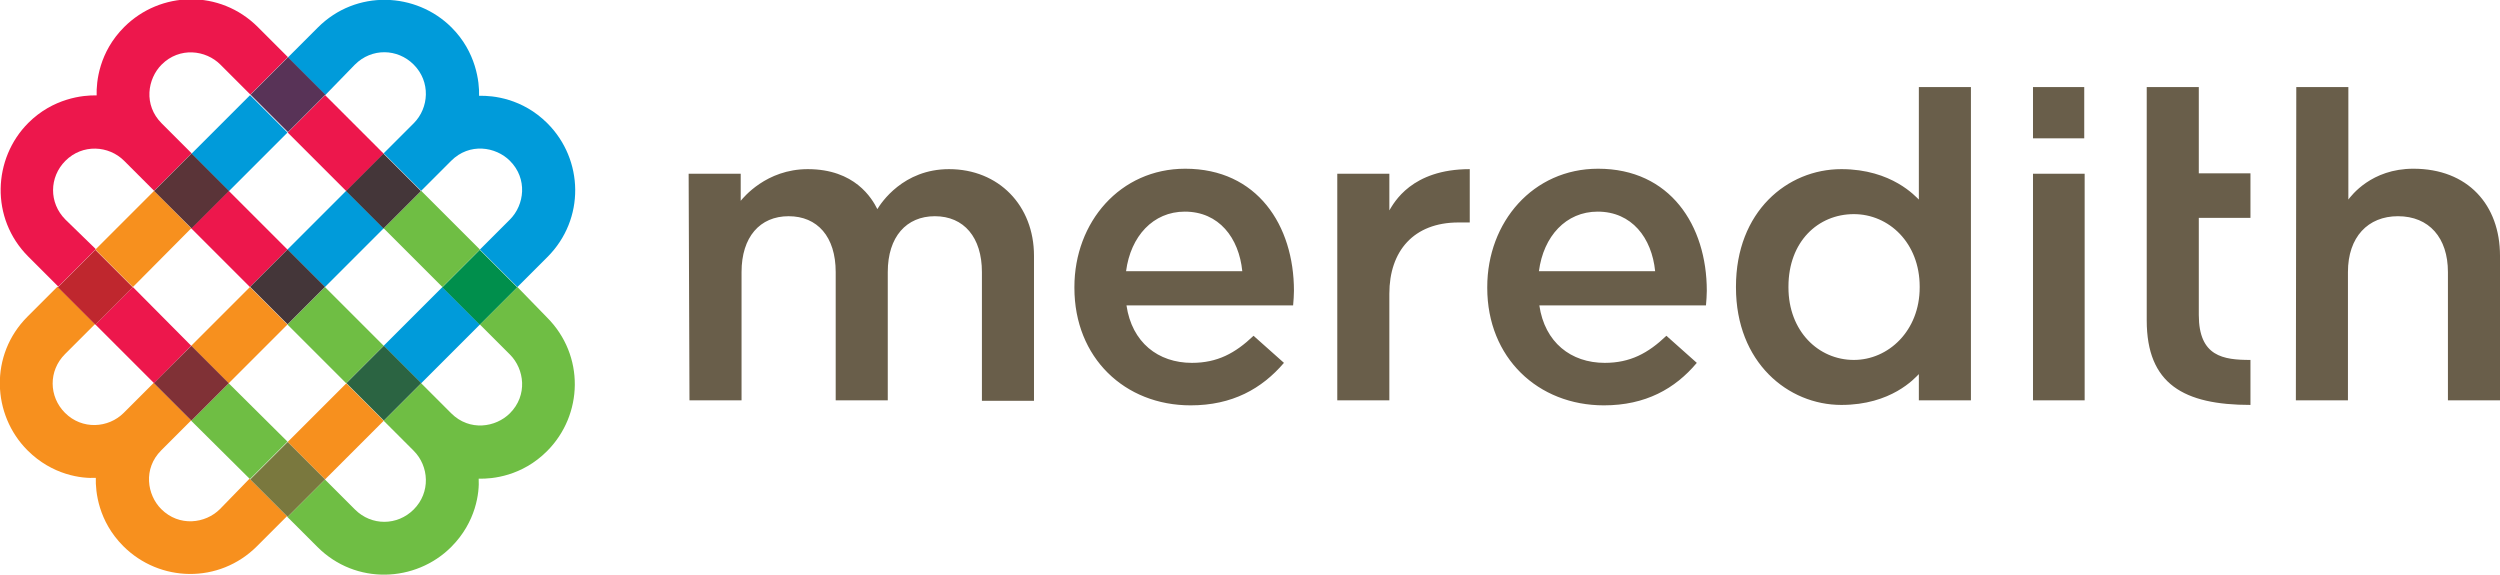
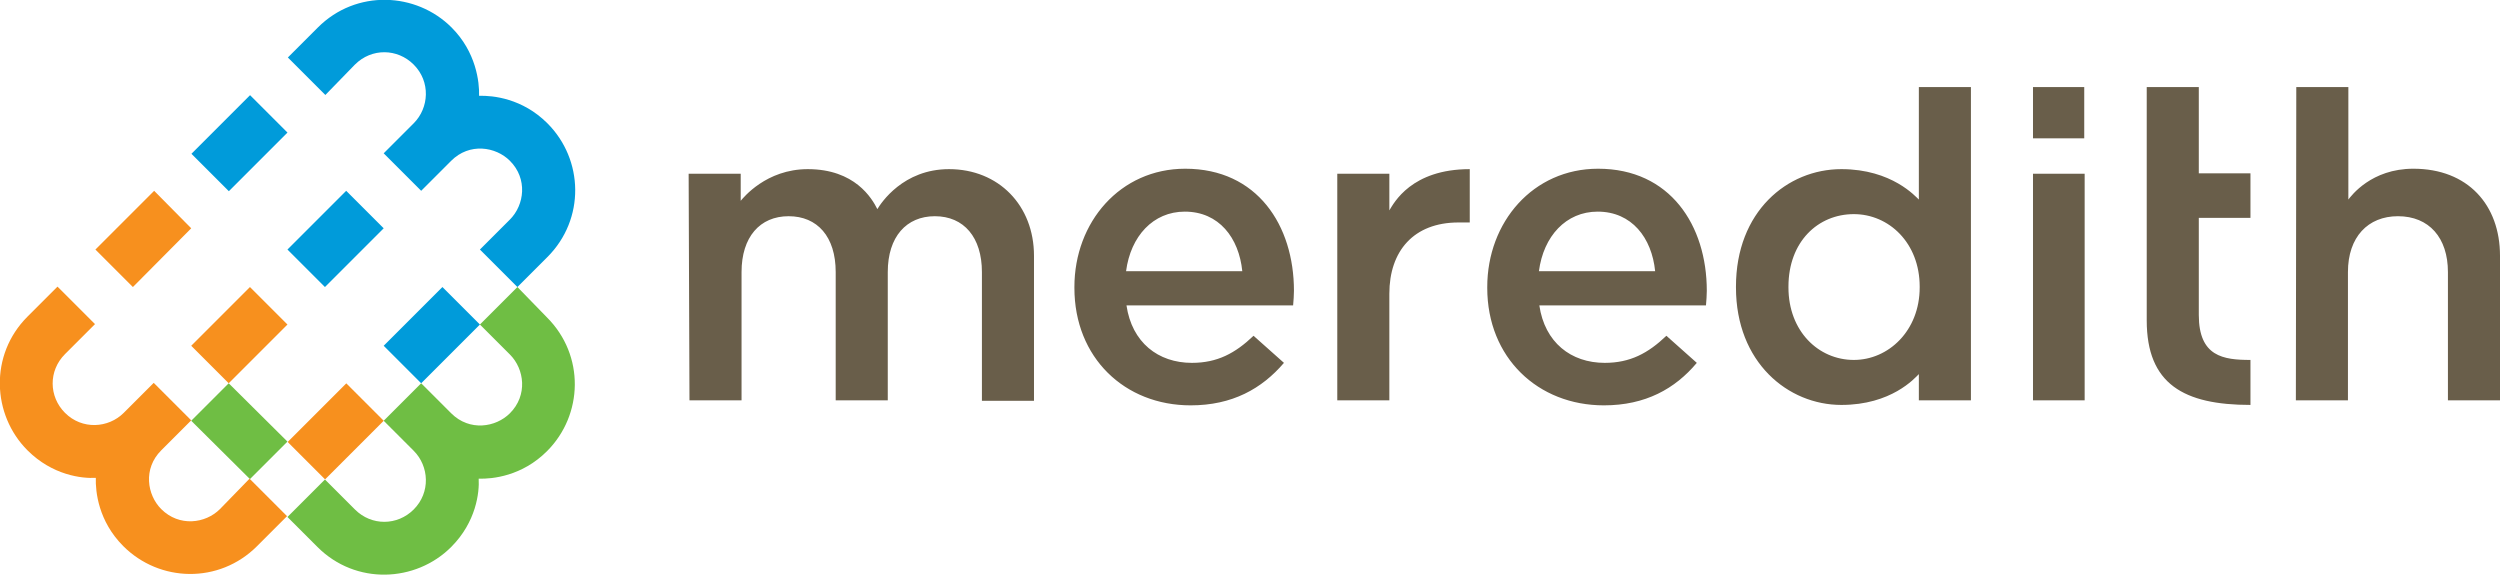
<svg xmlns="http://www.w3.org/2000/svg" xmlns:xlink="http://www.w3.org/1999/xlink" viewBox="0 0 600.1 138">
  <path d="M257.9 69.1v-.2c0-15.6 11-28.4 26.6-28.4 17.3 0 26.1 13.6 26.1 29.3 0 1.1-.1 2.3-.2 3.5h-40c1.3 8.9 7.6 13.8 15.7 13.8 6.1 0 10.4-2.3 14.8-6.5l7.3 6.5c-5.3 6.2-12.4 10.2-22.4 10.2-15.8 0-27.9-11.4-27.9-28.2zm40.3-4c-.8-8-5.6-14.3-13.8-14.3-7.6 0-13 5.9-14.1 14.3h27.9zm58.8 4v-.2c0-15.6 11-28.4 26.6-28.4 17.3 0 26.1 13.6 26.1 29.3 0 1.1-.1 2.3-.2 3.5h-40c1.3 8.9 7.6 13.8 15.7 13.8 6.1 0 10.4-2.3 14.8-6.5l7.3 6.5c-5.2 6.2-12.3 10.2-22.3 10.2-15.8 0-28-11.4-28-28.2zm40.3-4c-.8-8-5.6-14.3-13.8-14.3-7.6 0-13 5.9-14.1 14.3h27.9zm19.4 3.9v-.2c0-18 12.3-28.2 25.3-28.2 12.2 0 17.9 6.7 18.6 7.3v-27h12.5v75.2h-12.5v-6.3c-1 1-6.6 7.4-18.6 7.4-12.8 0-25.3-10.2-25.3-28.2zm44.1 0v-.2c0-10.5-7.4-17.4-15.8-17.4-8.6 0-15.7 6.6-15.7 17.4v.2c0 10.5 7.2 17.4 15.7 17.4 8.3 0 15.8-7 15.8-17.4zm79.4 28.2c-16 0-24.9-5-24.9-20.3v-56h12.5v20.7h12.4v10.7h-12.4v23.3c0 10 5.9 10.8 12.4 10.8v10.8h0zm11-76.3h12.5v27c.7-.9 5.5-7.4 15.6-7.4 13.1 0 20.8 8.7 20.8 20.9v34.7h-12.5V65.3c0-8.2-4.5-13.4-12-13.4-7.2 0-12 5-12 13.4v30.8h-12.5l.1-75.2h0zM488 41.7h12.4v40.7 13.7H488zm12.3-13.3v4.8H488V20.9h12.3zm-335 13.3h12.5v6.5c.6-.7 6.1-7.6 16.1-7.6 11.3 0 15.4 7 16.7 9.6.9-1.5 6.2-9.6 17.2-9.6 11.9 0 20.4 8.7 20.4 20.8v34.8h-12.5V65.3c0-8.3-4.3-13.4-11.3-13.4-6.8 0-11.3 4.9-11.3 13.4v30.8h-12.5V65.3c0-8.5-4.4-13.4-11.3-13.4s-11.3 5-11.3 13.4v30.8h-12.5l-.2-54.4h0zm155.7 0h12.5v8.8c1.1-1.8 5.3-9.9 19.3-9.9v12.8h-2.7c-10.8 0-16.6 6.9-16.6 17.1v25.6H321V41.7h0z" fill="#695e4a" />
  <path d="M45.955 36.916l14.071-14.071 8.98 8.98-14.071 14.071zM92.1 83h0 0l9 9 14.1-14.1-9-9zm-6.9-67.5c4-4 10.2-3.9 14.1 0 4.1 4.1 3.7 10.4 0 14.1l-7.2 7.2 9 9 7.2-7.2h0c4.4-4.4 10.7-3.4 14.1 0 4.3 4.3 3.5 10.6 0 14.1l-7.2 7.2 9 9 7.2-7.2c9.1-9.1 8.7-23.4 0-32.1-6-6-13.1-6.7-16.4-6.6.1-3.3-.7-10.5-6.6-16.4-8.5-8.5-22.9-9.2-32.1 0l-7.2 7.2 9 9 7.1-7.3zM69 59.9l9 9h0 0l14.1-14.1-9-9h0 0z" fill="#009bda" />
  <g fill="#6fbe44">
    <path d="M45.9 101h0 0L60 115l9-9-14.1-14zm78.3-32.1l-9 9 7.2 7.2c3.5 3.5 4.3 9.8 0 14.1-3.4 3.4-9.7 4.4-14.1 0h0l-7.2-7.2-9 9 7.2 7.2c3.7 3.7 4.1 10 0 14.1-3.9 3.9-10.1 4-14.1 0l-7.2-7.2-9 9 7.2 7.2c9.2 9.2 23.6 8.5 32.1 0 6-6 6.8-13.1 6.6-16.4 3.3.1 10.4-.6 16.4-6.6 8.7-8.7 9.1-23 0-32.1l-7.1-7.3z" />
-     <path d="M69 77.9L83.1 92h0 0l9-9L78 68.9zm32.1-32.1l-9 9 14.1 14.1 9-9z" />
  </g>
  <path d="M69.055 106.092L83.127 92.02l8.98 8.98-14.071 14.071zM52.8 122.2c-3.5 3.5-9.8 4.3-14.1 0-3.4-3.4-4.4-9.7 0-14.1h0l7.2-7.2-9-9h0 0l-7.2 7.2c-3.7 3.7-10 4.1-14.1 0-3.9-3.9-4-10.1 0-14.1l7.2-7.2-9-9L6.6 76c-9.2 9.2-8.5 23.6 0 32.1 6 6 13.1 6.8 16.4 6.6-.1 3.3.6 10.4 6.6 16.4 8.7 8.7 23 9.1 32.1 0l7.2-7.2-9-9-7.1 7.3zM60 68.9h0L45.9 83l9 9L69 77.9zM37 45.8h0 0L22.9 59.9l9 9 14-14.1z" fill="#f7901e" />
-   <path d="M45.9 83h0 0l-14-14.1-9 9L37 92zM15.7 52.7c-4-4-3.9-10.2 0-14.1 4.1-4.1 10.4-3.7 14.1 0l7.2 7.2 9-9-7.2-7.2h0c-4.4-4.4-3.4-10.7 0-14.1 4.3-4.3 10.6-3.5 14.1 0l7.2 7.2 9-9-7.2-7.2c-9.1-9.1-23.4-8.7-32.1 0-6 6-6.7 13.1-6.6 16.4-3.3-.1-10.5.7-16.4 6.6-8.5 8.5-9.2 22.9 0 32.1l7.2 7.2 9-9-7.3-7.1zm53.366-20.884l8.98-8.98 14.071 14.071-8.98 8.98zM60 68.9l9-9-14.1-14.1-9 9h0 0L60 68.9z" fill="#ed174c" />
  <use xlink:href="#B" fill="#583357" />
  <use xlink:href="#B" x="-46.241" y="46.229" fill="#bf272e" />
  <use xlink:href="#B" x="46.044" y="46.238" fill="#008f4c" />
  <use xlink:href="#B" x="-0.074" y="92.35" fill="#7a783e" />
  <use xlink:href="#B" x="22.935" y="23.137" fill="#443639" />
  <use xlink:href="#B" x="-23.185" y="69.259" fill="#803136" />
  <use xlink:href="#B" x="-23.141" y="23.11" fill="#5a3438" />
  <use xlink:href="#B" x="-0.093" y="46.138" fill="#443639" />
  <use xlink:href="#B" x="23.018" y="69.243" fill="#2b6442" />
  <defs>
-     <path id="B" d="M60.142 22.725l8.98-8.98 8.98 8.98-8.98 8.98z" />
-   </defs>
+     </defs>
</svg>